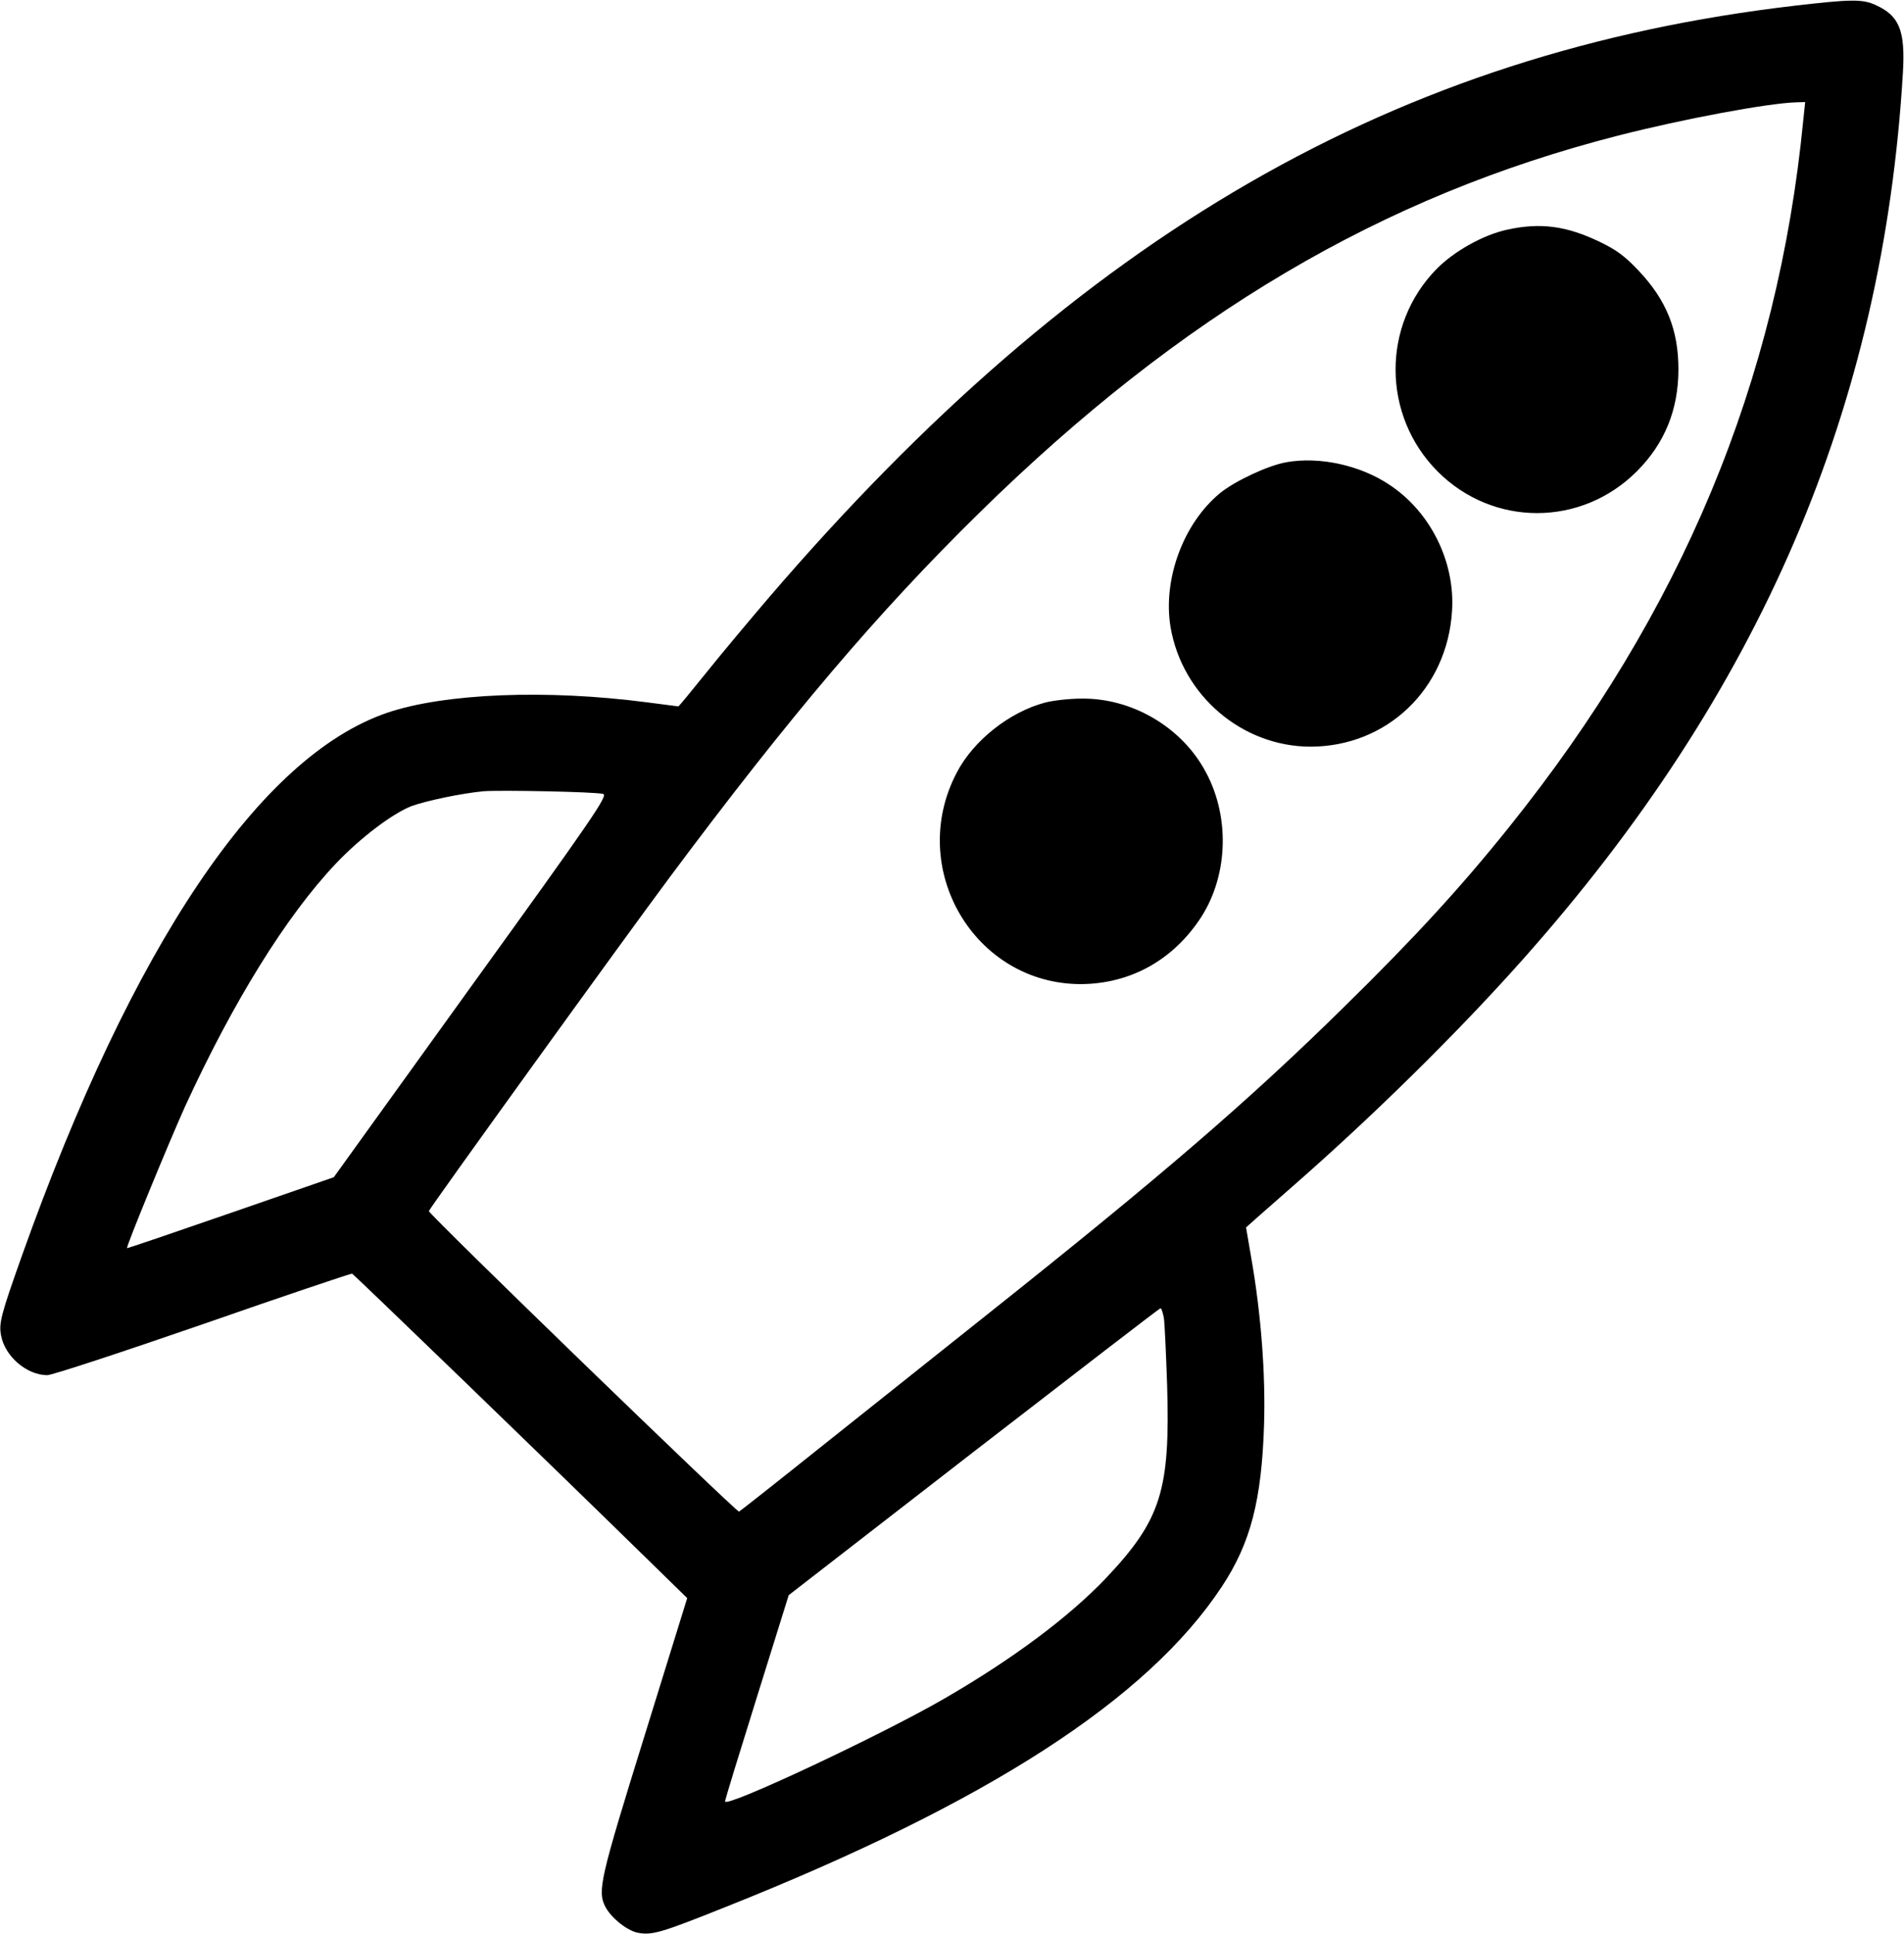
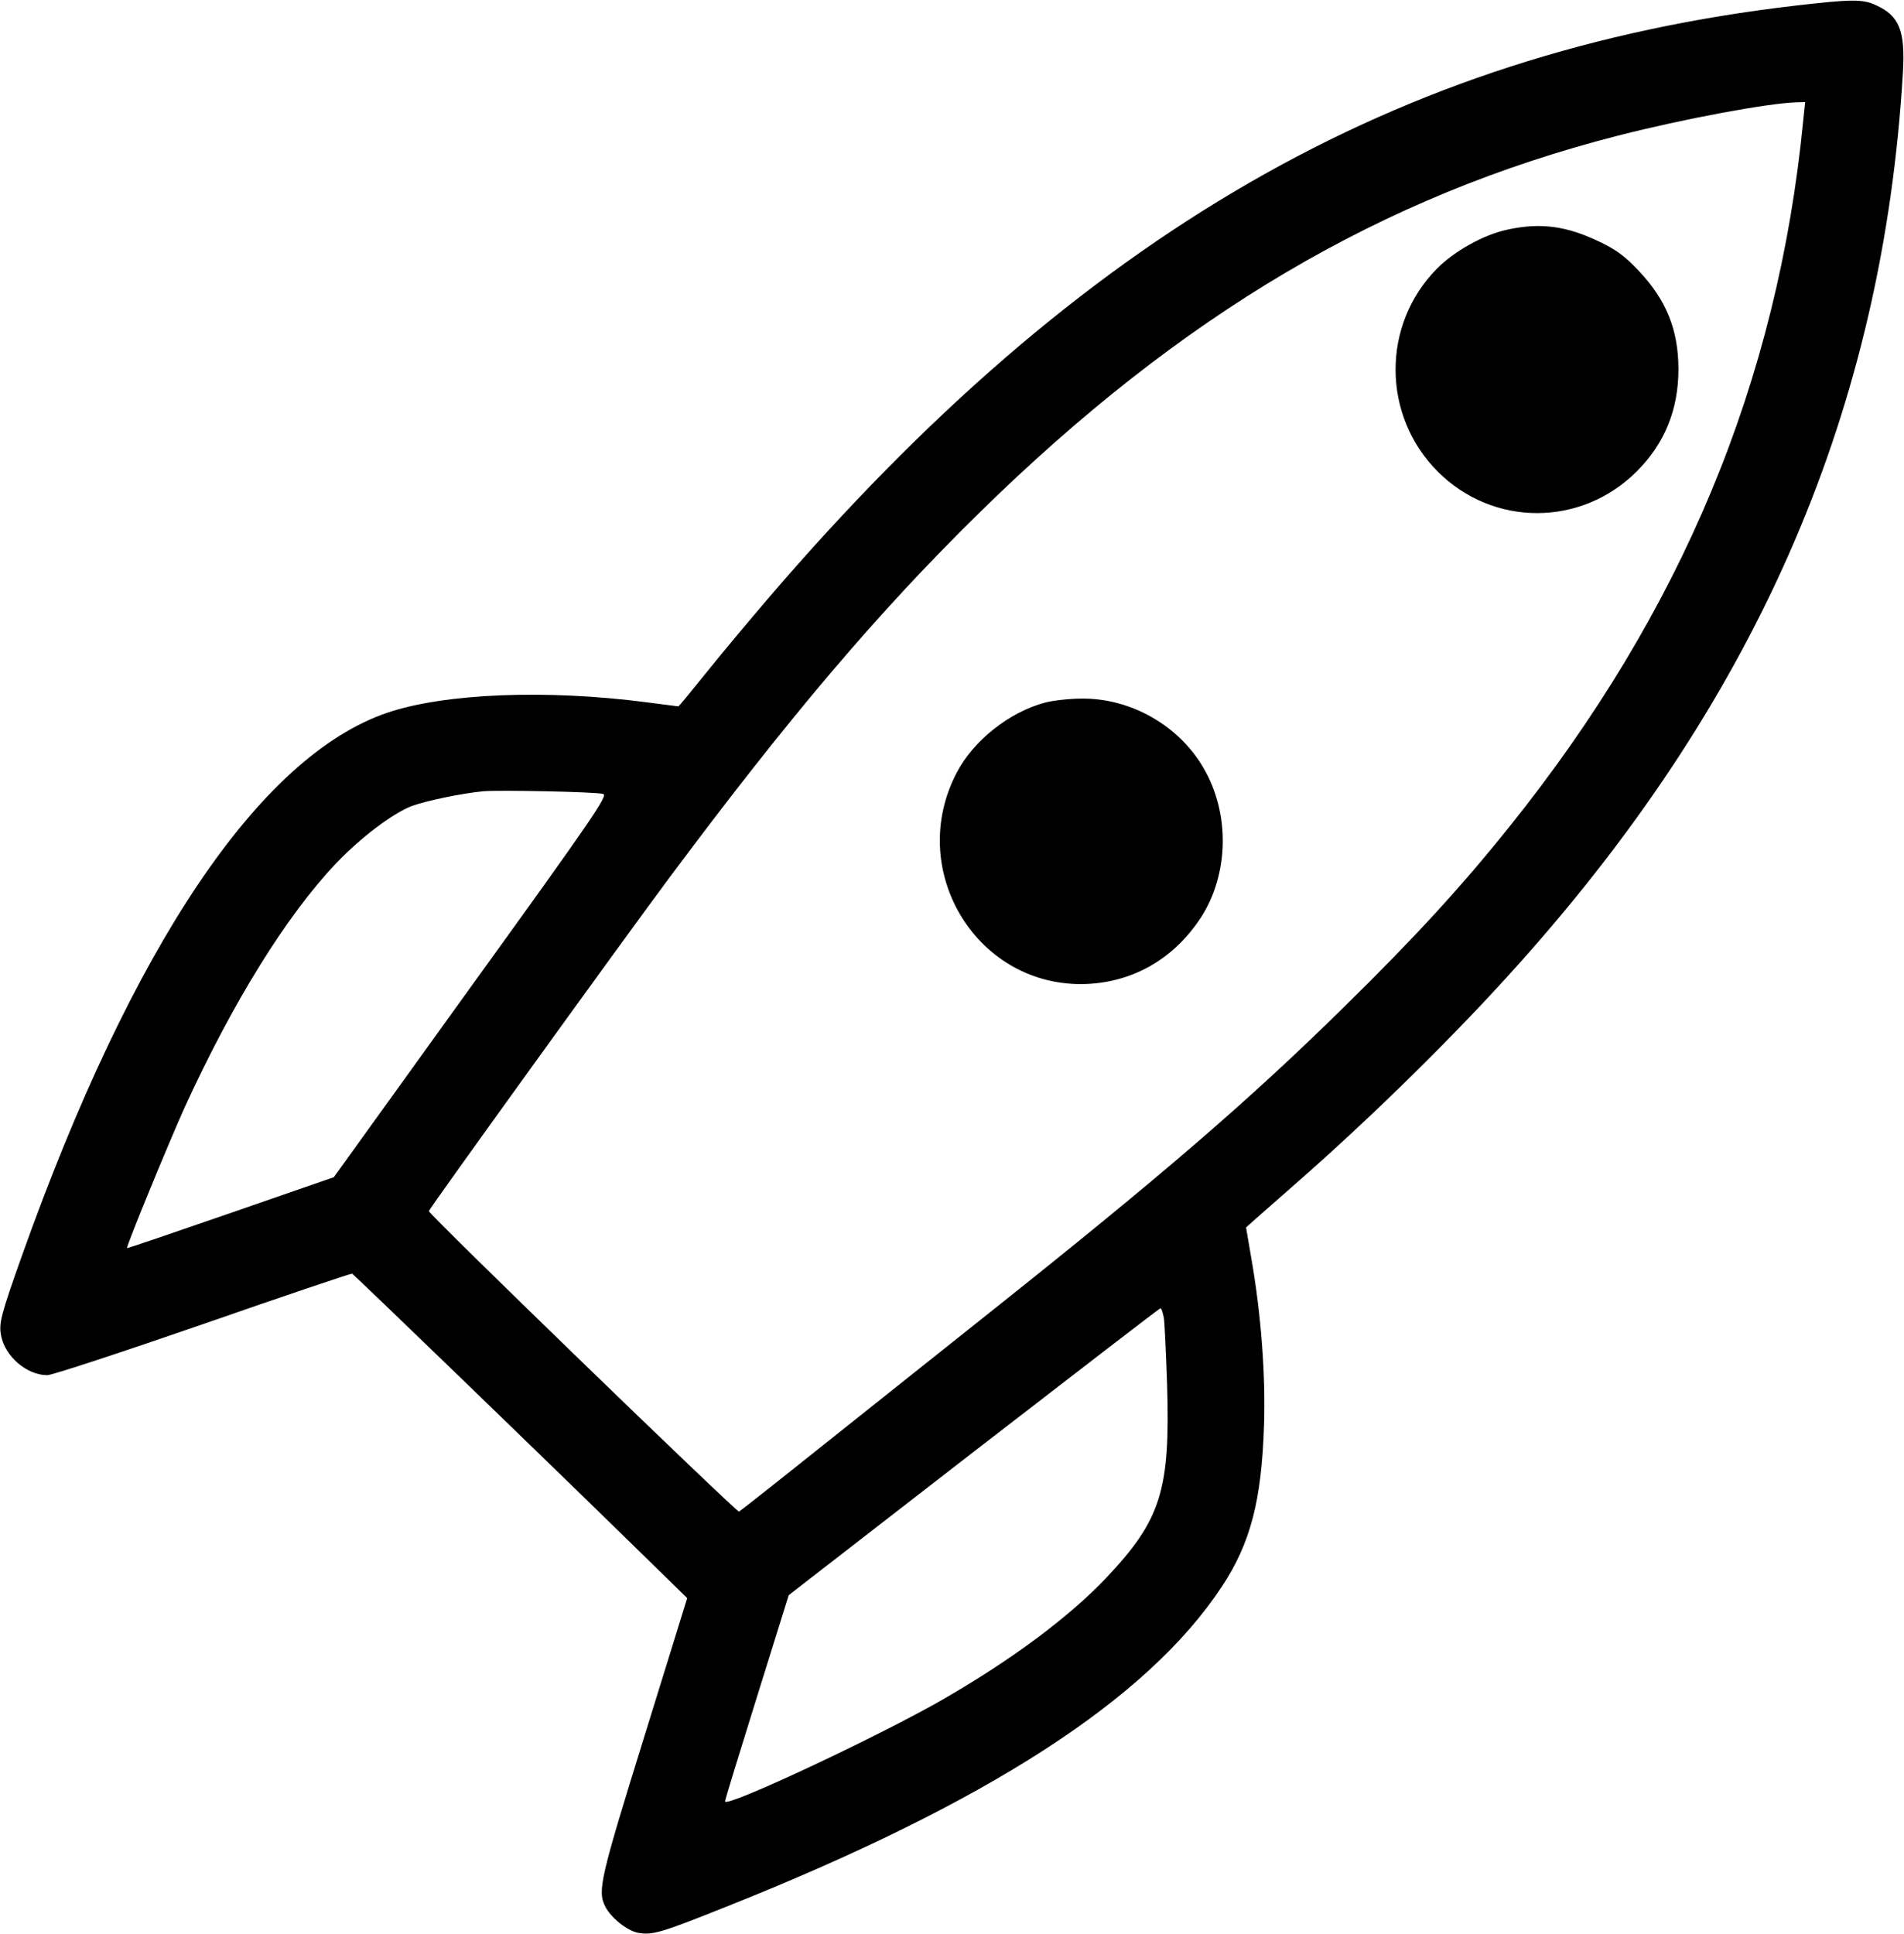
<svg xmlns="http://www.w3.org/2000/svg" version="1.0" width="709pt" height="720pt" viewBox="0 0 709 720" preserveAspectRatio="xMidYMid meet">
  <g transform="translate(0,720) scale(0.1,-0.1)" fill="#000000" stroke="none">
    <path d="M6685 7179 c-1486 -173 -2661 -851 -3822 -2204 -70 -82 -175 -207 -231 -277 -57 -71 -104 -128 -106 -128 -1 0 -53 7 -116 15 -374 49 -754 34 -969 -39 -475 -163 -948 -866 -1360 -2023 -77 -217 -86 -250 -77 -295 14 -78 96 -148 172 -148 18 0 279 86 580 190 301 105 551 189 555 188 7 -3 703 -675 1076 -1040 l172 -168 -159 -513 c-165 -531 -176 -577 -146 -636 22 -42 81 -89 121 -97 54 -10 87 0 327 96 975 388 1571 773 1848 1193 107 162 148 321 157 602 6 186 -11 412 -47 618 l-20 117 38 34 c20 18 80 70 132 116 300 262 617 574 858 845 888 997 1344 2061 1418 3305 9 156 -13 211 -101 251 -49 23 -93 22 -300 -2z m30 -426 c-95 -974 -452 -1831 -1096 -2633 -177 -221 -352 -412 -615 -670 -356 -350 -680 -629 -1329 -1145 -192 -153 -477 -380 -633 -504 -155 -124 -286 -227 -290 -229 -9 -3 -1158 1109 -1155 1119 4 13 724 1011 900 1247 443 594 771 981 1149 1352 754 740 1500 1180 2379 1405 242 62 559 121 663 124 l34 1 -7 -67z m-4469 -2509 c19 -5 -36 -86 -491 -716 l-512 -711 -384 -133 c-211 -73 -384 -132 -386 -131 -4 5 156 394 216 527 179 390 377 710 562 905 92 97 212 187 282 214 56 20 184 47 267 55 59 5 419 -2 446 -10z m2088 -1951 c3 -21 8 -132 12 -248 12 -393 -22 -503 -227 -720 -139 -146 -348 -302 -604 -450 -235 -136 -815 -408 -815 -382 0 7 54 182 119 390 l118 378 689 534 c379 293 692 534 695 534 4 1 9 -16 13 -36z" />
    <path d="M5613 6345 c-89 -19 -198 -80 -263 -146 -206 -209 -204 -547 4 -755 206 -206 534 -206 741 1 104 104 155 230 155 380 0 147 -45 258 -148 367 -51 54 -83 78 -146 108 -123 59 -220 72 -343 45z" />
-     <path d="M4790 5479 c-68 -12 -190 -69 -247 -115 -137 -113 -214 -322 -184 -500 44 -254 266 -443 520 -444 285 0 510 214 528 505 12 183 -80 369 -233 470 -109 73 -260 106 -384 84z" />
    <path d="M3891 4584 c-132 -35 -266 -141 -328 -260 -188 -357 65 -788 462 -788 184 1 343 89 447 248 104 161 109 386 10 556 -91 158 -271 261 -454 259 -46 0 -107 -7 -137 -15z" />
  </g>
</svg>